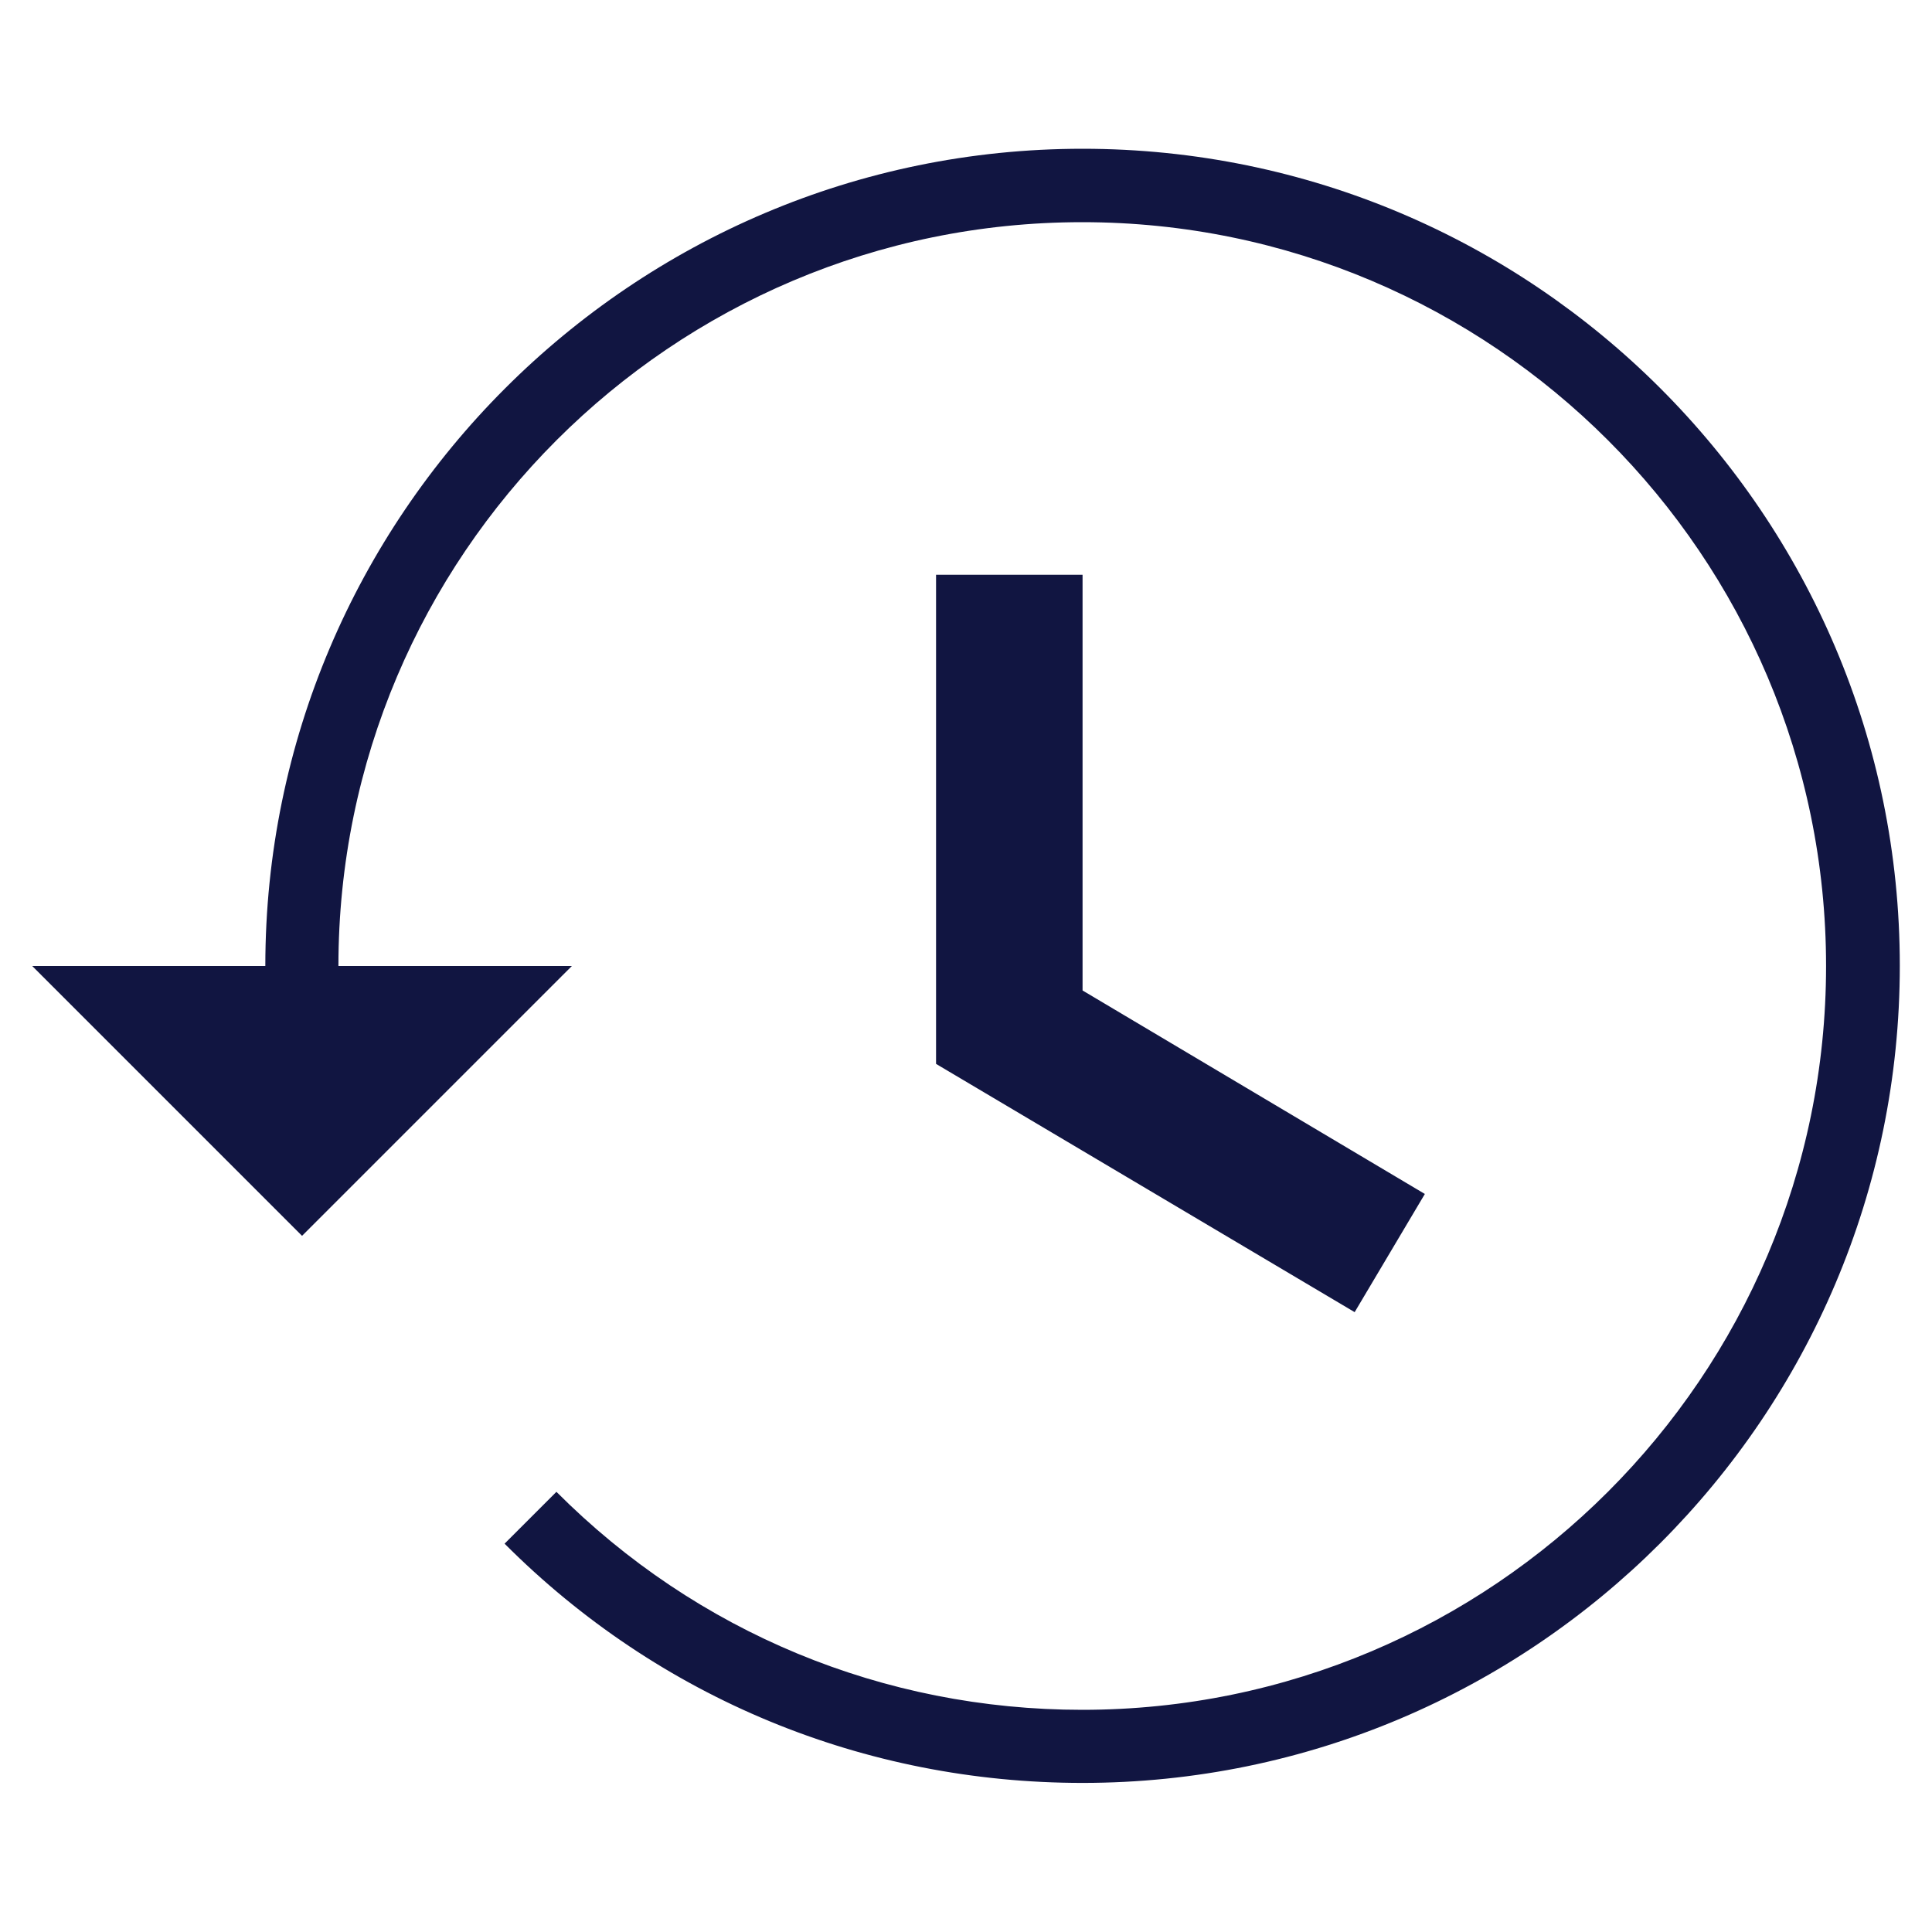
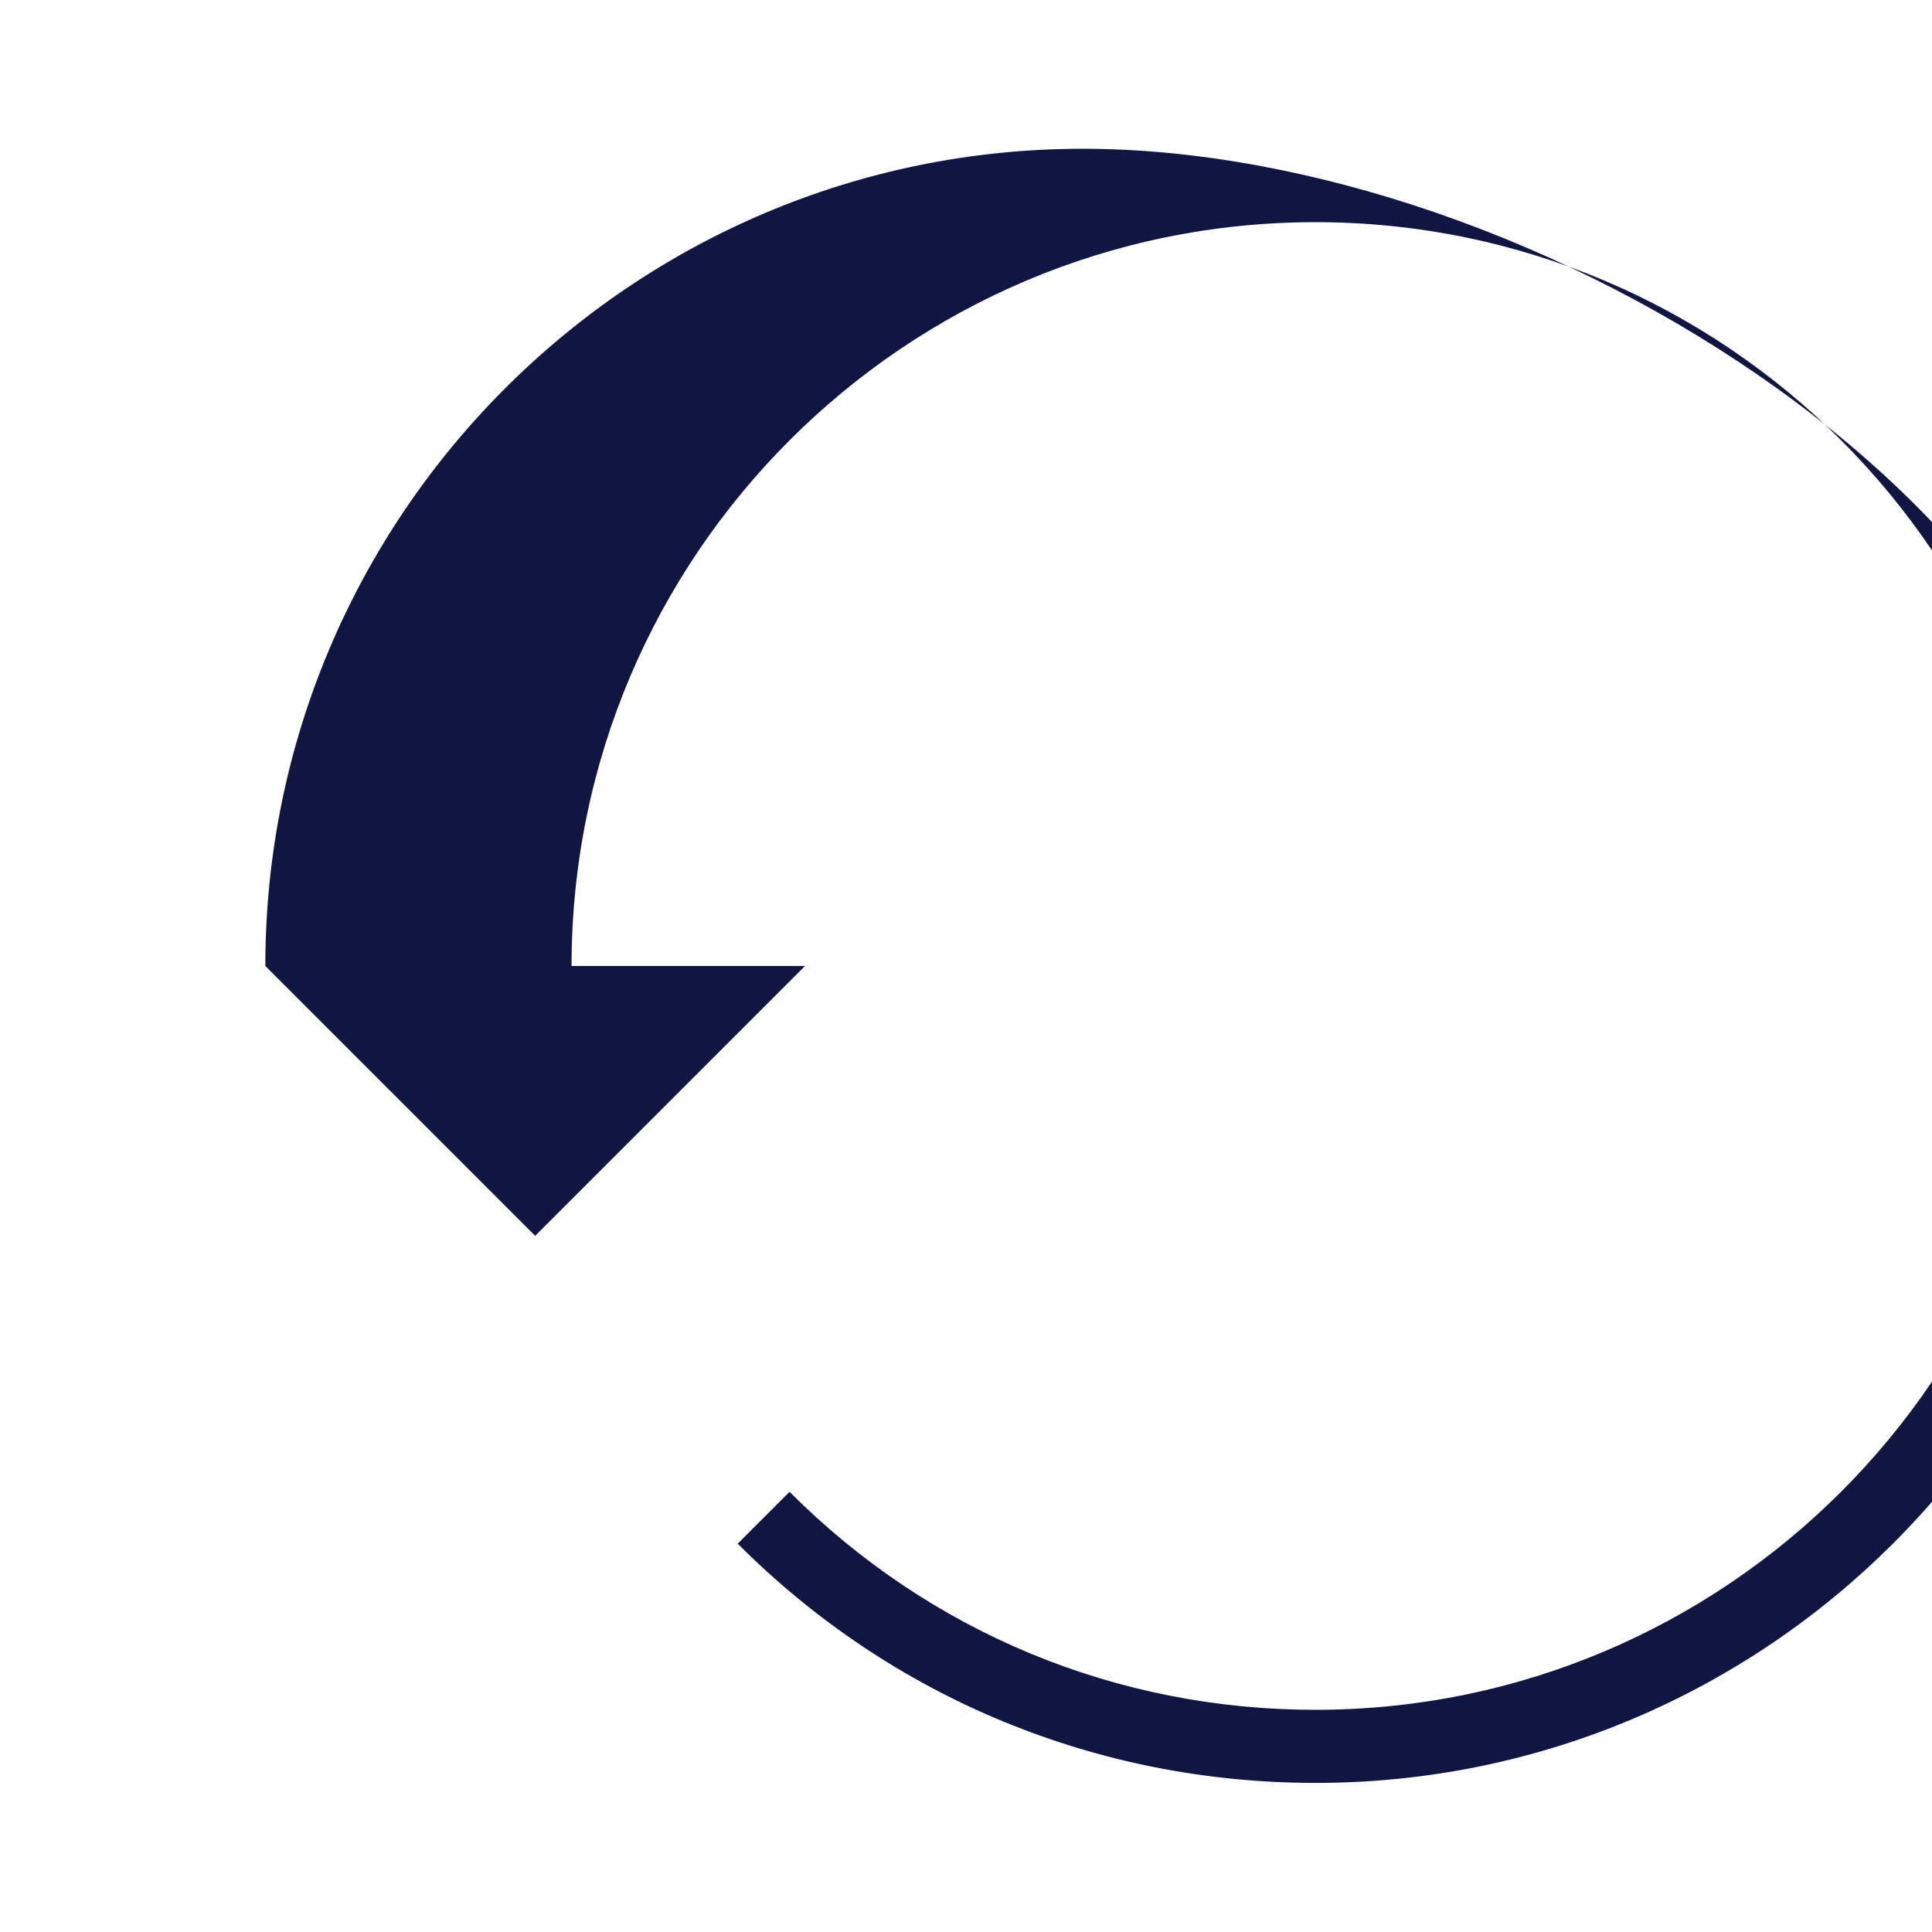
<svg xmlns="http://www.w3.org/2000/svg" id="Layer_1" data-name="Layer 1" viewBox="0 0 60 60">
  <defs>
    <style>
      .cls-1 {
        fill: #111541;
      }
    </style>
  </defs>
-   <polygon class="cls-1" points="29.07 17.85 29.07 33.04 42.07 40.75 44.25 37.08 33.62 30.76 33.62 17.85 29.07 17.85" />
-   <path class="cls-1" d="M33.62,4.62c-13.99,0-25.38,11.39-25.38,25.38H1l8.38,8.38,8.38-8.38h-7.25c0-12.74,10.36-23.1,23.1-23.1s23.1,10.36,23.1,23.1-10.36,23.1-23.1,23.1c-6.17,0-11.97-2.4-16.33-6.77l-1.61,1.61c4.79,4.8,11.17,7.43,17.95,7.43,13.99,0,25.38-11.38,25.38-25.38S47.62,4.62,33.62,4.62" />
+   <path class="cls-1" d="M33.62,4.62c-13.99,0-25.38,11.39-25.38,25.38l8.38,8.38,8.38-8.38h-7.25c0-12.74,10.36-23.1,23.1-23.1s23.1,10.36,23.1,23.1-10.36,23.1-23.1,23.1c-6.17,0-11.97-2.4-16.33-6.77l-1.61,1.61c4.79,4.8,11.17,7.43,17.95,7.43,13.99,0,25.38-11.38,25.38-25.38S47.62,4.62,33.62,4.62" />
</svg>